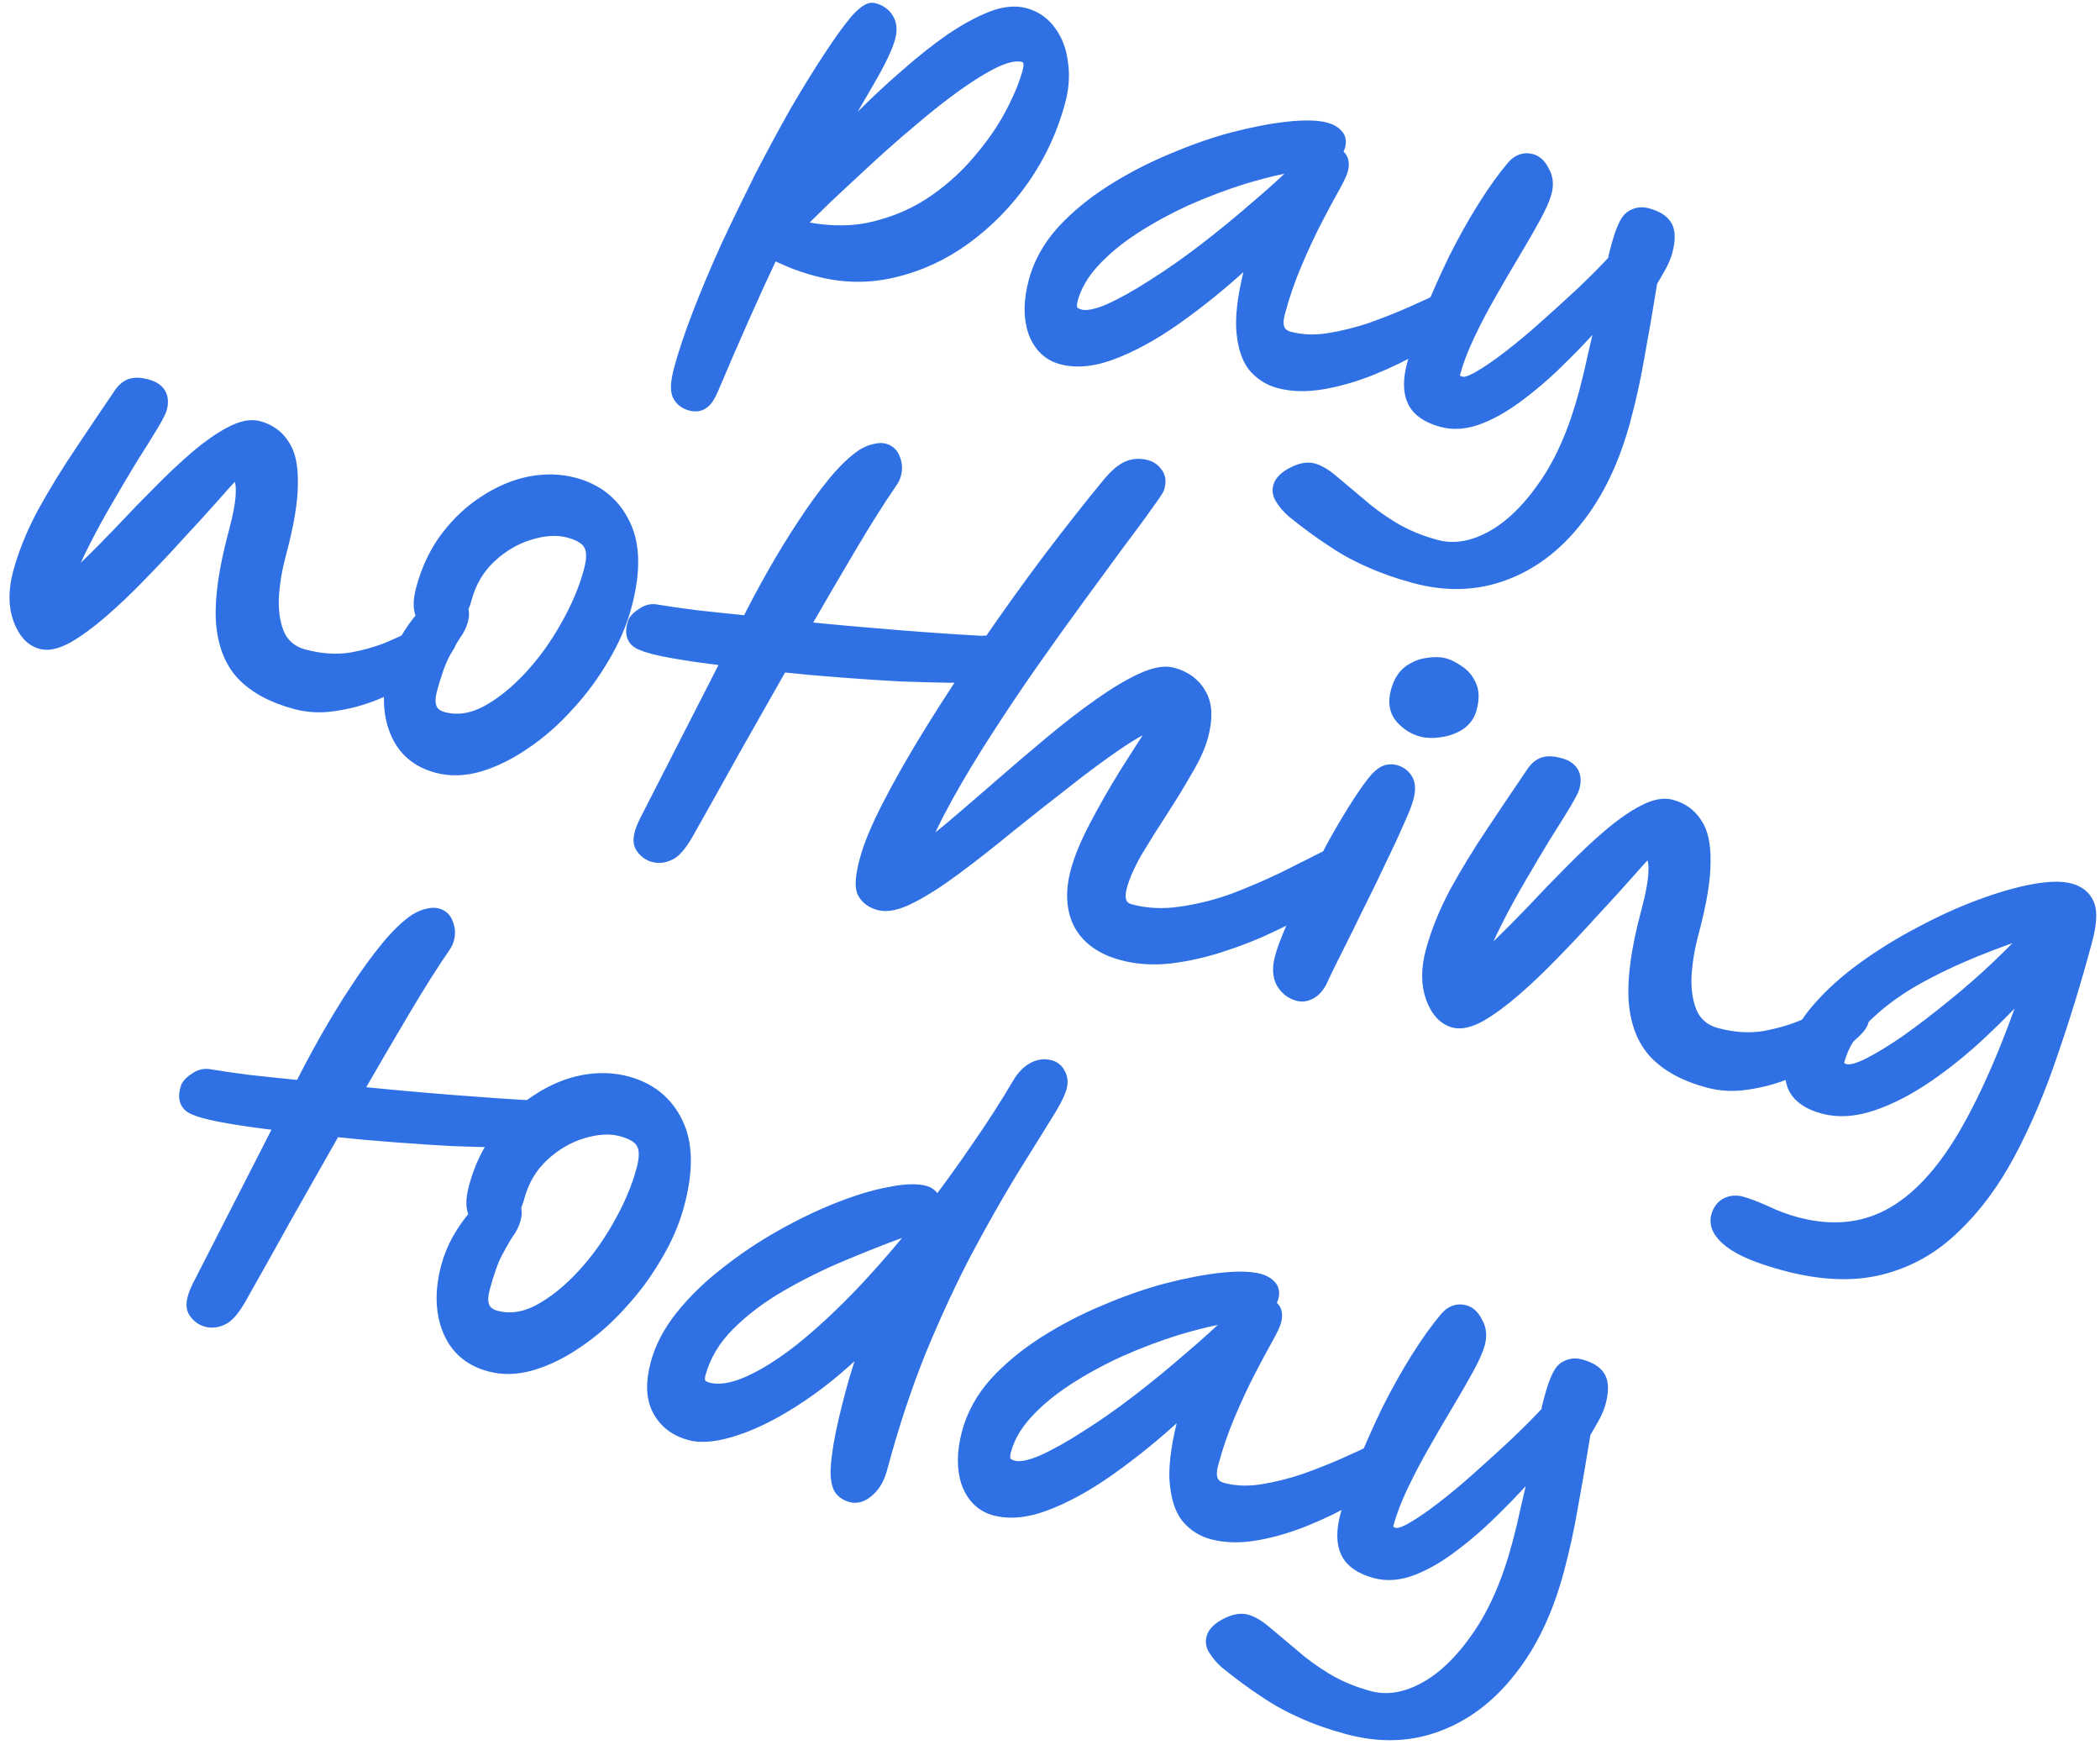
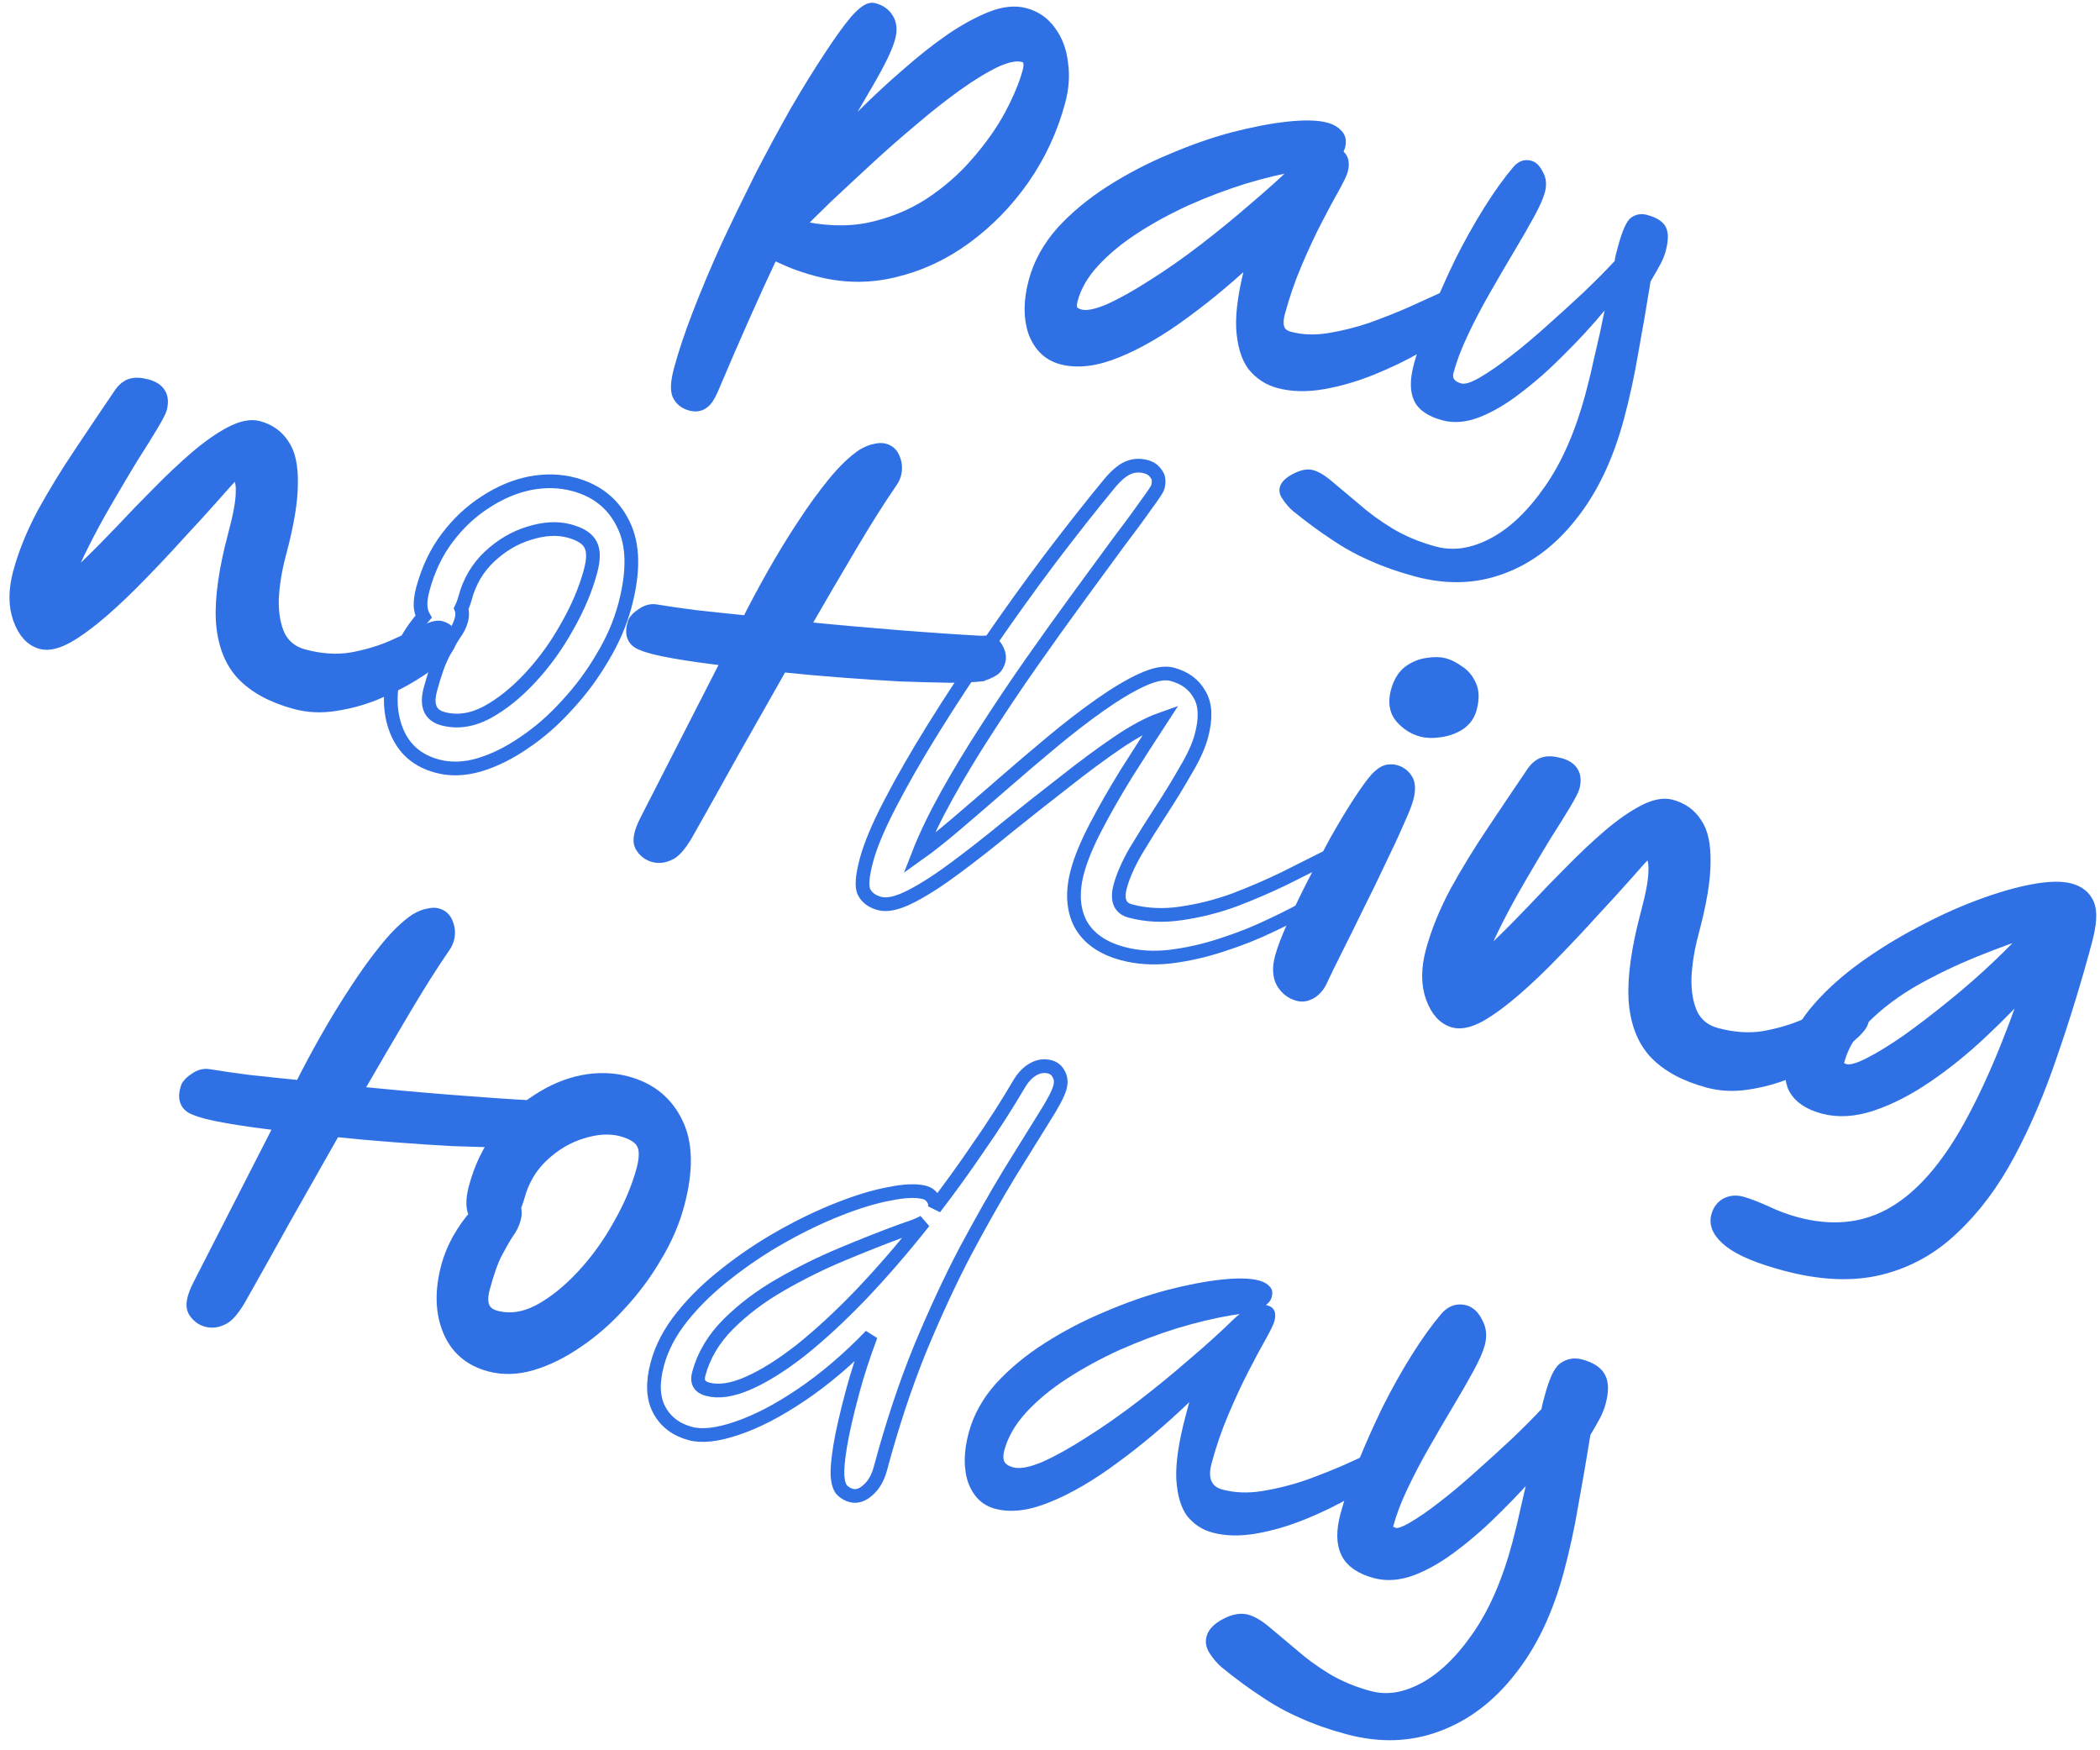
<svg xmlns="http://www.w3.org/2000/svg" width="186" height="155" viewBox="0 0 186 155" fill="none">
  <path d="M61.191 35.769C60.688 35.634 60.336 35.349 60.135 34.914C59.963 34.487 60.013 33.77 60.282 32.763C60.671 31.312 61.227 29.651 61.951 27.781C62.674 25.912 63.503 23.943 64.438 21.876C65.402 19.817 66.397 17.765 67.42 15.722C68.474 13.687 69.514 11.759 70.541 9.939C71.598 8.127 72.581 6.533 73.49 5.157C74.406 3.751 75.19 2.66 75.843 1.882C76.526 1.113 77.03 0.772 77.356 0.859C77.918 1.01 78.319 1.292 78.558 1.705C78.826 2.126 78.873 2.662 78.698 3.314C78.476 4.144 77.863 5.424 76.859 7.155C75.863 8.857 74.569 11.081 72.975 13.829C74.081 12.665 75.262 11.458 76.518 10.207C77.773 8.956 79.062 7.761 80.383 6.623C81.712 5.455 83.001 4.435 84.251 3.564C85.53 2.7 86.72 2.051 87.82 1.615C88.921 1.18 89.901 1.078 90.76 1.308C91.678 1.554 92.414 2.068 92.966 2.851C93.526 3.604 93.868 4.521 93.991 5.602C94.151 6.661 94.073 7.783 93.756 8.968C93.097 11.427 92.043 13.7 90.595 15.788C89.154 17.847 87.447 19.596 85.474 21.036C83.538 22.454 81.435 23.43 79.165 23.965C76.924 24.507 74.663 24.473 72.383 23.862C71.523 23.632 70.765 23.381 70.108 23.109C69.45 22.838 68.886 22.576 68.414 22.322C67.534 24.182 66.654 26.105 65.773 28.091C64.891 30.077 63.974 32.197 63.021 34.45C62.766 35.048 62.502 35.438 62.232 35.619C61.953 35.83 61.606 35.88 61.191 35.769ZM90.655 4.899C90.033 4.732 89.197 4.889 88.148 5.37C87.128 5.859 85.97 6.564 84.675 7.487C83.418 8.389 82.11 9.419 80.751 10.579C79.401 11.71 78.072 12.877 76.765 14.083C75.458 15.288 74.252 16.41 73.149 17.448C72.075 18.493 71.19 19.367 70.494 20.07C72.82 20.63 74.972 20.714 76.95 20.323C78.936 19.903 80.733 19.178 82.343 18.149C83.96 17.09 85.368 15.864 86.566 14.471C87.803 13.056 88.801 11.641 89.561 10.225C90.329 8.78 90.864 7.495 91.166 6.369C91.388 5.54 91.218 5.05 90.655 4.899Z" fill="#2F71E4" />
  <path d="M94.048 31.667C92.922 31.366 92.128 30.597 91.666 29.362C91.24 28.105 91.254 26.632 91.706 24.944C92.127 23.374 92.929 21.922 94.112 20.588C95.324 19.262 96.773 18.063 98.457 16.99C100.141 15.918 101.912 14.995 103.77 14.223C105.636 13.421 107.458 12.782 109.237 12.306C111.045 11.838 112.668 11.527 114.106 11.373C115.544 11.219 116.649 11.245 117.419 11.451C117.833 11.562 118.15 11.742 118.369 11.992C118.596 12.211 118.654 12.528 118.543 12.943C118.472 13.21 118.3 13.434 118.03 13.615C118.059 13.623 118.089 13.631 118.118 13.639C118.77 13.813 118.993 14.286 118.786 15.056C118.715 15.322 118.464 15.843 118.035 16.616C117.613 17.361 117.106 18.304 116.514 19.448C115.922 20.59 115.324 21.875 114.72 23.3C114.124 24.696 113.623 26.15 113.218 27.66C112.877 28.934 113.195 29.702 114.173 29.964C115.269 30.257 116.447 30.303 117.708 30.101C118.968 29.899 120.227 29.586 121.484 29.161C122.749 28.706 123.921 28.242 125 27.769C126.087 27.267 127.009 26.847 127.766 26.51C128.523 26.173 129.035 26.041 129.301 26.112C129.538 26.175 129.726 26.305 129.864 26.501C130.002 26.697 130.027 26.957 129.94 27.283C129.86 27.579 129.421 28.033 128.623 28.645C127.824 29.256 126.805 29.92 125.565 30.635C124.326 31.351 122.976 32.005 121.515 32.598C120.055 33.191 118.608 33.613 117.176 33.864C115.743 34.115 114.449 34.086 113.294 33.776C112.405 33.538 111.662 33.053 111.065 32.322C110.504 31.568 110.181 30.466 110.094 29.014C110.036 27.57 110.321 25.677 110.948 23.337L111.246 22.227C109.151 24.237 107.038 26.02 104.907 27.576C102.805 29.14 100.811 30.304 98.923 31.069C97.065 31.841 95.44 32.04 94.048 31.667ZM115.717 14.424C115.553 14.444 115.322 14.477 115.024 14.524C113.495 14.781 111.866 15.17 110.139 15.691C108.442 16.221 106.746 16.862 105.052 17.614C103.388 18.375 101.845 19.216 100.424 20.136C99.002 21.057 97.799 22.052 96.814 23.122C95.829 24.191 95.178 25.319 94.86 26.503C94.757 26.889 94.752 27.205 94.844 27.452C94.966 27.707 95.235 27.89 95.65 28.001C96.242 28.16 97.112 27.996 98.258 27.509C99.412 26.993 100.719 26.264 102.178 25.321C103.666 24.386 105.191 23.319 106.751 22.117C108.311 20.916 109.815 19.684 111.265 18.422C112.744 17.167 114.043 15.992 115.163 14.895C115.337 14.719 115.522 14.562 115.717 14.424Z" fill="#2F71E4" />
  <path d="M125.335 51.051C123.854 50.654 122.519 50.186 121.33 49.645C120.163 49.142 119.043 48.524 117.969 47.792C116.888 47.089 115.734 46.24 114.508 45.245C114.149 44.927 113.847 44.576 113.6 44.192C113.346 43.839 113.266 43.484 113.361 43.128C113.48 42.684 113.889 42.285 114.587 41.933C115.247 41.602 115.814 41.5 116.288 41.627C116.791 41.761 117.366 42.106 118.011 42.66C118.686 43.222 119.463 43.874 120.344 44.618C121.216 45.392 122.212 46.119 123.331 46.8C124.48 47.489 125.765 48.023 127.187 48.404C128.727 48.817 130.349 48.569 132.053 47.661C133.757 46.752 135.36 45.213 136.862 43.044C138.356 40.904 139.551 38.161 140.448 34.814C140.718 33.806 140.986 32.688 141.252 31.457C141.556 30.205 141.846 28.886 142.122 27.5C140.999 28.849 139.79 30.161 138.497 31.433C137.233 32.714 135.964 33.834 134.691 34.795C133.447 35.763 132.223 36.483 131.017 36.954C129.849 37.403 128.761 37.492 127.754 37.222C126.481 36.881 125.65 36.309 125.261 35.507C124.873 34.704 124.862 33.622 125.227 32.259C125.608 30.837 126.124 29.325 126.776 27.721C127.428 26.118 128.143 24.516 128.921 22.915C129.737 21.292 130.588 19.774 131.475 18.36C132.362 16.947 133.222 15.749 134.057 14.766C134.512 14.253 135.036 14.076 135.628 14.235C136.043 14.346 136.383 14.675 136.649 15.223C136.953 15.749 137.013 16.352 136.831 17.034C136.688 17.567 136.367 18.29 135.868 19.204C135.369 20.118 134.775 21.15 134.087 22.299C133.398 23.448 132.693 24.656 131.973 25.923C131.26 27.161 130.61 28.399 130.024 29.639C129.446 30.85 129.014 31.988 128.728 33.054C128.609 33.499 128.846 33.8 129.438 33.959C129.764 34.046 130.303 33.873 131.054 33.439C131.843 32.984 132.738 32.367 133.741 31.588C134.781 30.787 135.845 29.897 136.932 28.919C138.057 27.919 139.149 26.925 140.207 25.939C141.273 24.923 142.208 23.983 143.011 23.118C143.044 22.873 143.089 22.647 143.145 22.44C143.2 22.233 143.252 22.04 143.299 21.862C143.688 20.411 144.079 19.547 144.47 19.271C144.899 18.973 145.365 18.892 145.869 19.027C146.728 19.257 147.284 19.612 147.536 20.092C147.788 20.573 147.787 21.287 147.533 22.235C147.438 22.59 147.29 22.963 147.09 23.354C146.898 23.716 146.6 24.239 146.194 24.924C145.804 27.327 145.433 29.482 145.081 31.388C144.758 33.302 144.343 35.206 143.835 37.102C142.875 40.687 141.464 43.642 139.602 45.969C137.77 48.303 135.623 49.919 133.161 50.815C130.728 51.718 128.119 51.797 125.335 51.051Z" fill="#2F71E4" />
  <path d="M3.68 56.883C2.821 56.653 2.182 55.958 1.762 54.798C1.343 53.638 1.34 52.288 1.752 50.747C2.205 49.059 2.911 47.312 3.871 45.505C4.861 43.707 5.963 41.907 7.176 40.104C8.397 38.273 9.583 36.511 10.735 34.819C10.986 34.474 11.269 34.248 11.583 34.142C11.935 34.014 12.407 34.029 12.999 34.188C14.066 34.474 14.46 35.135 14.182 36.172C14.119 36.409 13.857 36.91 13.398 37.676C12.939 38.442 12.354 39.381 11.644 40.492C10.963 41.611 10.239 42.83 9.473 44.149C8.715 45.438 7.998 46.754 7.32 48.096C6.643 49.439 6.083 50.701 5.639 51.884C6.248 51.507 6.987 50.88 7.857 50.002C8.757 49.132 9.737 48.141 10.797 47.028C11.865 45.885 12.963 44.751 14.091 43.624C15.226 42.468 16.329 41.43 17.401 40.511C18.51 39.57 19.527 38.858 20.45 38.375C21.41 37.87 22.216 37.706 22.868 37.88C23.816 38.134 24.537 38.645 25.029 39.412C25.56 40.157 25.808 41.303 25.775 42.85C25.779 44.375 25.432 46.441 24.733 49.047C24.36 50.44 24.145 51.779 24.086 53.065C24.056 54.358 24.254 55.459 24.677 56.366C25.139 57.252 25.873 57.83 26.88 58.099C28.39 58.504 29.81 58.599 31.137 58.383C32.473 58.138 33.662 57.789 34.703 57.338C35.782 56.865 36.69 56.442 37.425 56.067C38.168 55.663 38.703 55.505 39.029 55.592C39.71 55.775 39.955 56.222 39.765 56.932C39.685 57.229 39.336 57.643 38.717 58.176C38.136 58.687 37.353 59.239 36.369 59.832C35.422 60.404 34.36 60.929 33.184 61.408C32.046 61.865 30.865 62.183 29.642 62.364C28.449 62.552 27.304 62.499 26.208 62.205C24.164 61.658 22.598 60.809 21.509 59.66C20.449 58.519 19.855 56.947 19.725 54.944C19.624 52.949 19.987 50.411 20.812 47.33C21.265 45.642 21.491 44.385 21.489 43.559C21.526 42.711 21.328 42.087 20.896 41.685C20.374 42.212 19.677 42.978 18.804 43.982C17.94 44.957 16.951 46.041 15.837 47.235C14.753 48.437 13.621 49.642 12.44 50.849C11.297 52.035 10.167 53.113 9.05 54.084C7.932 55.054 6.904 55.811 5.965 56.353C5.034 56.865 4.272 57.042 3.68 56.883Z" fill="#2F71E4" />
-   <path d="M38.728 67.846C36.98 67.378 35.781 66.342 35.131 64.739C34.481 63.136 34.442 61.269 35.013 59.136C35.22 58.366 35.542 57.579 35.979 56.775C36.454 55.95 36.965 55.23 37.511 54.614C37.359 54.351 37.272 54.026 37.248 53.639C37.233 53.222 37.301 52.732 37.452 52.169C37.92 50.422 38.645 48.902 39.626 47.609C40.607 46.316 41.73 45.268 42.993 44.463C44.264 43.629 45.572 43.075 46.915 42.8C48.288 42.532 49.597 42.566 50.841 42.899C52.885 43.447 54.345 44.632 55.222 46.454C56.107 48.247 56.149 50.639 55.347 53.631C54.926 55.201 54.261 56.737 53.35 58.239C52.469 59.749 51.427 61.153 50.222 62.449C49.047 63.753 47.782 64.859 46.428 65.766C45.104 66.681 43.769 67.339 42.423 67.741C41.115 68.12 39.883 68.156 38.728 67.846ZM40.848 53.889C40.962 54.174 40.968 54.509 40.865 54.894C40.746 55.338 40.538 55.758 40.241 56.155C39.974 56.56 39.648 57.123 39.264 57.846C38.88 58.569 38.497 59.641 38.116 61.063C37.736 62.484 38.108 63.346 39.233 63.648C40.477 63.981 41.764 63.802 43.092 63.11C44.428 62.389 45.721 61.354 46.971 60.007C48.222 58.659 49.307 57.156 50.227 55.498C51.186 53.818 51.879 52.178 52.307 50.578C52.585 49.541 52.587 48.764 52.313 48.246C52.047 47.699 51.411 47.29 50.404 47.02C49.367 46.742 48.19 46.808 46.874 47.218C45.596 47.605 44.427 48.292 43.369 49.279C42.311 50.265 41.584 51.499 41.187 52.98C41.1 53.306 40.987 53.609 40.848 53.889Z" fill="#2F71E4" />
  <path d="M56.901 57C56.117 56.727 55.886 56.109 56.207 55.147C56.3 54.918 56.539 54.681 56.922 54.434C57.314 54.158 57.706 54.057 58.099 54.13C59.041 54.287 60.202 54.456 61.583 54.635C63.001 54.793 64.561 54.957 66.261 55.127C66.946 53.755 67.71 52.324 68.554 50.836C69.397 49.347 70.273 47.915 71.181 46.539C72.098 45.134 73.004 43.885 73.9 42.791C74.796 41.698 75.65 40.879 76.463 40.335C76.876 40.097 77.232 39.954 77.53 39.907C77.837 39.83 78.093 39.82 78.301 39.875C78.715 39.986 78.994 40.251 79.135 40.67C79.307 41.097 79.333 41.533 79.214 41.977C79.15 42.214 79.042 42.439 78.89 42.652C77.853 44.152 76.669 46.026 75.336 48.272C74.004 50.518 72.568 52.975 71.028 55.642C73.872 55.928 76.725 56.184 79.585 56.411C82.445 56.638 84.908 56.805 86.974 56.915C87.6 56.828 88.018 56.988 88.227 57.393C88.466 57.806 88.541 58.176 88.454 58.502C88.343 58.916 88.141 59.196 87.848 59.339C87.585 59.491 87.316 59.609 87.039 59.694L86.983 59.727C86.327 59.805 85.363 59.848 84.091 59.856C82.826 59.835 81.376 59.796 79.741 59.739C78.113 59.652 76.382 59.537 74.547 59.395C72.741 59.26 70.959 59.1 69.199 58.914C67.819 61.338 66.405 63.833 64.956 66.397C63.544 68.939 62.145 71.438 60.757 73.891C60.175 74.879 59.656 75.454 59.199 75.617C58.764 75.818 58.34 75.863 57.925 75.752C57.451 75.625 57.084 75.336 56.824 74.885C56.593 74.443 56.743 73.705 57.274 72.672L64.577 58.39C62.728 58.18 61.107 57.952 59.712 57.706C58.348 57.467 57.411 57.232 56.901 57Z" fill="#2F71E4" />
-   <path d="M77.906 80.011C77.255 79.836 76.803 79.508 76.55 79.028C76.29 78.578 76.355 77.626 76.743 76.175C77.1 74.842 77.802 73.173 78.847 71.167C79.901 69.131 81.18 66.903 82.687 64.481C84.193 62.059 85.826 59.575 87.588 57.031C89.357 54.458 91.154 51.955 92.981 49.523C94.844 47.07 96.6 44.842 98.248 42.839C98.856 42.113 99.41 41.642 99.912 41.428C100.414 41.213 100.947 41.181 101.509 41.332C101.894 41.435 102.189 41.641 102.392 41.949C102.632 42.236 102.685 42.631 102.55 43.134C102.503 43.312 102.155 43.838 101.508 44.712C100.891 45.595 100.042 46.748 98.962 48.173C97.911 49.606 96.735 51.212 95.433 52.99C94.131 54.768 92.786 56.646 91.399 58.624C90.012 60.602 88.665 62.606 87.359 64.637C86.061 66.639 84.89 68.579 83.847 70.459C82.804 72.338 81.979 74.054 81.373 75.606C82.314 74.937 83.422 74.059 84.697 72.972C85.973 71.885 87.335 70.711 88.785 69.448C90.234 68.186 91.695 66.942 93.166 65.717C94.637 64.492 96.058 63.396 97.428 62.43C98.798 61.464 100.026 60.729 101.113 60.227C102.238 59.703 103.141 59.532 103.822 59.715C104.948 60.016 105.756 60.614 106.247 61.507C106.775 62.379 106.829 63.6 106.409 65.17C106.17 66.058 105.707 67.077 105.018 68.226C104.359 69.383 103.625 70.583 102.815 71.827C102.006 73.07 101.257 74.266 100.568 75.415C99.909 76.572 99.46 77.595 99.222 78.483C98.896 79.698 99.193 80.428 100.111 80.674C101.533 81.055 103.038 81.125 104.627 80.884C106.245 80.651 107.829 80.25 109.378 79.681C110.935 79.082 112.389 78.456 113.739 77.802C115.097 77.118 116.252 76.538 117.205 76.063C118.233 75.545 119.028 75.361 119.591 75.512C120.302 75.703 120.558 76.168 120.36 76.909C120.304 77.116 120.196 77.341 120.036 77.584C119.876 77.827 119.547 78.104 119.051 78.415C118.434 78.822 117.566 79.335 116.448 79.956C115.358 80.585 114.105 81.233 112.688 81.901C111.301 82.577 109.825 83.166 108.262 83.668C106.729 84.178 105.19 84.527 103.647 84.717C102.142 84.885 100.737 84.795 99.434 84.445C97.657 83.969 96.414 83.097 95.707 81.828C95.036 80.537 94.944 78.988 95.428 77.181C95.729 76.055 96.272 74.74 97.056 73.236C97.84 71.732 98.737 70.162 99.746 68.528C100.793 66.872 101.828 65.26 102.852 63.693C101.729 64.091 100.43 64.79 98.956 65.792C97.518 66.772 95.974 67.914 94.323 69.218C92.68 70.492 91.029 71.796 89.37 73.129C87.741 74.471 86.173 75.701 84.666 76.822C83.197 77.92 81.873 78.772 80.695 79.377C79.517 79.982 78.588 80.193 77.906 80.011Z" fill="#2F71E4" />
  <path d="M114.987 88.041C114.424 87.891 113.976 87.548 113.643 87.015C113.318 86.451 113.278 85.71 113.524 84.792C113.699 84.14 114.03 83.261 114.517 82.153C115.012 81.016 115.594 79.791 116.264 78.478C116.933 77.165 117.613 75.871 118.304 74.596C119.032 73.299 119.721 72.15 120.37 71.149C121.02 70.148 121.549 69.417 121.958 68.955C122.306 68.604 122.6 68.397 122.839 68.334C123.108 68.279 123.346 68.279 123.553 68.335C123.968 68.446 124.288 68.675 124.512 69.021C124.767 69.375 124.791 69.937 124.585 70.707C124.465 71.151 124.178 71.868 123.723 72.857C123.305 73.825 122.78 74.954 122.148 76.245C121.554 77.514 120.918 78.82 120.241 80.163C119.601 81.484 118.978 82.745 118.37 83.948C117.762 85.15 117.269 86.161 116.891 86.98C116.645 87.422 116.339 87.737 115.971 87.924C115.641 88.09 115.313 88.129 114.987 88.041ZM125.925 64.637C125.244 64.454 124.648 64.072 124.137 63.491C123.656 62.918 123.538 62.172 123.784 61.254C123.99 60.483 124.335 59.909 124.817 59.53C125.329 59.159 125.865 58.938 126.424 58.865C127.021 58.771 127.512 58.776 127.897 58.879C128.282 58.982 128.687 59.186 129.114 59.491C129.578 59.774 129.928 60.185 130.164 60.725C130.409 61.235 130.42 61.904 130.197 62.734C130.047 63.297 129.719 63.749 129.215 64.09C128.719 64.401 128.157 64.6 127.531 64.686C126.934 64.78 126.399 64.764 125.925 64.637Z" fill="#2F71E4" />
  <path d="M128.803 90.41C127.944 90.18 127.305 89.485 126.885 88.325C126.466 87.165 126.463 85.814 126.875 84.274C127.328 82.585 128.034 80.838 128.994 79.032C129.984 77.233 131.086 75.433 132.299 73.631C133.52 71.799 134.706 70.038 135.858 68.346C136.109 68.001 136.392 67.775 136.706 67.669C137.058 67.541 137.53 67.556 138.122 67.715C139.189 68 139.583 68.662 139.305 69.698C139.242 69.935 138.98 70.437 138.521 71.203C138.062 71.969 137.477 72.907 136.767 74.019C136.086 75.138 135.362 76.357 134.596 77.675C133.838 78.965 133.12 80.28 132.443 81.623C131.766 82.965 131.205 84.228 130.762 85.41C131.37 85.034 132.11 84.407 132.98 83.529C133.88 82.659 134.86 81.667 135.92 80.554C136.988 79.412 138.086 78.277 139.213 77.151C140.349 75.994 141.452 74.957 142.524 74.037C143.633 73.096 144.649 72.385 145.573 71.902C146.533 71.397 147.339 71.232 147.991 71.407C148.939 71.661 149.659 72.171 150.152 72.938C150.683 73.684 150.931 74.83 150.898 76.376C150.902 77.901 150.555 79.967 149.856 82.574C149.483 83.966 149.267 85.305 149.208 86.591C149.179 87.885 149.376 88.986 149.8 89.893C150.261 90.778 150.995 91.356 152.003 91.626C153.513 92.031 154.933 92.125 156.26 91.91C157.596 91.664 158.785 91.316 159.826 90.865C160.905 90.392 161.813 89.969 162.548 89.594C163.291 89.19 163.826 89.031 164.151 89.119C164.833 89.301 165.078 89.748 164.888 90.459C164.808 90.755 164.459 91.17 163.84 91.702C163.259 92.213 162.476 92.765 161.491 93.359C160.545 93.931 159.483 94.456 158.307 94.934C157.169 95.391 155.988 95.71 154.765 95.89C153.572 96.078 152.427 96.026 151.331 95.732C149.287 95.184 147.721 94.336 146.632 93.187C145.572 92.046 144.977 90.474 144.847 88.471C144.747 86.475 145.11 83.937 145.935 80.857C146.388 79.168 146.613 77.911 146.612 77.085C146.649 76.238 146.451 75.614 146.019 75.212C145.497 75.739 144.8 76.504 143.927 77.509C143.063 78.484 142.074 79.568 140.96 80.762C139.876 81.963 138.744 83.168 137.563 84.376C136.42 85.561 135.29 86.64 134.172 87.61C133.055 88.581 132.027 89.337 131.088 89.879C130.157 90.392 129.395 90.569 128.803 90.41Z" fill="#2F71E4" />
  <path d="M158.126 111.935C155.846 111.324 154.231 110.653 153.284 109.923C152.337 109.193 151.962 108.458 152.161 107.717C152.288 107.243 152.539 106.898 152.915 106.681C153.32 106.472 153.759 106.431 154.233 106.558C154.737 106.693 155.443 106.962 156.351 107.364C157.251 107.795 158.161 108.134 159.079 108.38C162.13 109.198 164.875 108.965 167.314 107.682C169.753 106.399 171.991 104.03 174.028 100.576C176.073 97.091 178.055 92.479 179.974 86.739C178.601 88.308 177.11 89.845 175.5 91.35C173.928 92.834 172.307 94.145 170.636 95.285C169.003 96.403 167.401 97.228 165.83 97.76C164.259 98.291 162.821 98.382 161.518 98.033C160.274 97.7 159.439 97.143 159.013 96.362C158.617 95.589 158.61 94.492 158.991 93.07C159.332 91.796 160.048 90.543 161.14 89.312C162.24 88.051 163.577 86.854 165.151 85.72C166.725 84.586 168.397 83.558 170.168 82.635C171.947 81.683 173.682 80.894 175.374 80.268C177.103 79.62 178.67 79.167 180.072 78.907C181.475 78.648 182.562 78.622 183.332 78.829C184.102 79.035 184.623 79.46 184.895 80.105C185.167 80.749 185.104 81.811 184.707 83.293C183.779 86.758 182.755 90.103 181.637 93.328C180.557 96.531 179.314 99.452 177.908 102.091C176.502 104.731 174.866 106.928 172.999 108.681C171.154 110.473 169.006 111.675 166.556 112.289C164.106 112.902 161.296 112.784 158.126 111.935ZM180.341 82.17C178.606 82.721 176.795 83.379 174.907 84.143C173.02 84.907 171.216 85.773 169.496 86.741C167.806 87.717 166.356 88.805 165.146 90.004C163.935 91.204 163.14 92.515 162.759 93.936C162.64 94.381 162.861 94.678 163.424 94.829C163.869 94.948 164.567 94.77 165.52 94.295C166.51 93.799 167.649 93.104 168.936 92.21C170.231 91.287 171.568 90.265 172.949 89.142C174.366 87.999 175.714 86.82 176.992 85.606C178.269 84.393 179.386 83.248 180.341 82.17Z" fill="#2F71E4" />
  <path d="M17.307 98.155C16.523 97.881 16.292 97.263 16.613 96.302C16.706 96.073 16.944 95.835 17.328 95.588C17.719 95.312 18.111 95.211 18.504 95.285C19.447 95.442 20.608 95.61 21.988 95.79C23.407 95.947 24.966 96.111 26.667 96.281C27.352 94.909 28.116 93.479 28.959 91.99C29.803 90.502 30.678 89.07 31.587 87.694C32.503 86.289 33.409 85.039 34.306 83.946C35.202 82.853 36.056 82.034 36.869 81.49C37.282 81.251 37.638 81.108 37.936 81.061C38.242 80.985 38.499 80.974 38.706 81.03C39.121 81.141 39.399 81.406 39.541 81.825C39.712 82.252 39.738 82.687 39.619 83.132C39.556 83.368 39.448 83.594 39.296 83.807C38.259 85.307 37.074 87.18 35.742 89.427C34.41 91.673 32.974 94.13 31.434 96.797C34.278 97.082 37.13 97.339 39.99 97.565C42.85 97.792 45.313 97.96 47.38 98.069C48.006 97.983 48.424 98.142 48.633 98.548C48.871 98.961 48.947 99.33 48.859 99.656C48.748 100.071 48.546 100.35 48.254 100.494C47.991 100.646 47.721 100.764 47.444 100.849L47.388 100.881C46.732 100.959 45.768 101.003 44.496 101.011C43.232 100.99 41.782 100.95 40.146 100.893C38.519 100.806 36.787 100.692 34.952 100.549C33.147 100.415 31.364 100.254 29.605 100.069C28.225 102.493 26.81 104.987 25.361 107.551C23.95 110.094 22.55 112.592 21.162 115.046C20.581 116.033 20.061 116.608 19.605 116.772C19.17 116.973 18.745 117.018 18.33 116.906C17.857 116.779 17.489 116.491 17.229 116.04C16.999 115.597 17.149 114.859 17.679 113.827L24.983 99.545C23.134 99.335 21.512 99.107 20.118 98.86C18.753 98.621 17.816 98.386 17.307 98.155Z" fill="#2F71E4" />
  <path d="M43.394 120.86C41.646 120.392 40.447 119.356 39.797 117.753C39.148 116.151 39.108 114.283 39.68 112.15C39.886 111.38 40.208 110.593 40.646 109.79C41.121 108.964 41.631 108.244 42.177 107.628C42.025 107.365 41.938 107.04 41.915 106.653C41.899 106.236 41.967 105.746 42.118 105.184C42.586 103.436 43.311 101.916 44.292 100.623C45.274 99.33 46.396 98.282 47.659 97.477C48.93 96.643 50.238 96.089 51.581 95.814C52.955 95.547 54.263 95.58 55.507 95.913C57.551 96.461 59.012 97.646 59.889 99.468C60.773 101.261 60.815 103.653 60.013 106.645C59.593 108.215 58.927 109.751 58.017 111.253C57.136 112.763 56.093 114.167 54.888 115.463C53.714 116.768 52.449 117.873 51.095 118.78C49.77 119.695 48.435 120.353 47.089 120.755C45.781 121.135 44.549 121.17 43.394 120.86ZM45.514 106.903C45.629 107.188 45.634 107.523 45.531 107.908C45.412 108.352 45.204 108.773 44.907 109.169C44.64 109.574 44.315 110.138 43.93 110.86C43.546 111.583 43.164 112.655 42.783 114.077C42.402 115.499 42.774 116.36 43.9 116.662C45.144 116.995 46.43 116.816 47.758 116.124C49.095 115.403 50.388 114.368 51.638 113.021C52.888 111.673 53.973 110.17 54.894 108.512C55.852 106.832 56.545 105.192 56.974 103.592C57.252 102.556 57.254 101.778 56.98 101.26C56.714 100.713 56.077 100.304 55.07 100.034C54.033 99.757 52.857 99.822 51.541 100.232C50.262 100.619 49.094 101.306 48.036 102.293C46.978 103.279 46.25 104.513 45.853 105.994C45.766 106.32 45.653 106.623 45.514 106.903Z" fill="#2F71E4" />
-   <path d="M82.778 106.983C84.094 105.272 85.381 103.489 86.64 101.636C87.928 99.79 89.154 97.881 90.318 95.907C90.654 95.362 91.048 94.959 91.499 94.699C91.987 94.417 92.483 94.344 92.987 94.479C93.342 94.574 93.603 94.787 93.768 95.117C93.963 95.455 94.001 95.846 93.882 96.29C93.731 96.853 93.247 97.771 92.43 99.044C91.642 100.325 90.637 101.945 89.414 103.903C88.22 105.869 86.924 108.157 85.527 110.767C84.166 113.355 82.816 116.263 81.475 119.491C80.163 122.728 78.999 126.241 77.983 130.033C77.761 130.862 77.401 131.496 76.902 131.934C76.396 132.402 75.891 132.568 75.388 132.433C75.091 132.354 74.83 132.204 74.603 131.985C74.376 131.765 74.234 131.346 74.178 130.728C74.143 130.147 74.221 129.263 74.412 128.076C74.611 126.859 74.98 125.244 75.52 123.23C75.933 121.689 76.47 120.04 77.132 118.28C75.111 120.374 73.054 122.124 70.962 123.532C68.908 124.919 67.01 125.902 65.267 126.483C63.553 127.071 62.178 127.227 61.142 126.949C59.868 126.608 58.946 125.9 58.377 124.827C57.829 123.791 57.777 122.444 58.221 120.785C58.61 119.334 59.352 117.929 60.446 116.571C61.54 115.213 62.848 113.945 64.371 112.765C65.901 111.556 67.526 110.468 69.246 109.5C70.966 108.532 72.642 107.727 74.274 107.085C75.944 106.421 77.447 105.967 78.783 105.722C80.126 105.447 81.168 105.408 81.909 105.607C82.205 105.686 82.444 105.861 82.625 106.132C82.807 106.403 82.858 106.686 82.778 106.983ZM81.832 108.205C81.569 108.357 81.261 108.497 80.91 108.625C80.558 108.753 80.173 108.888 79.754 109.03C78.204 109.599 76.482 110.28 74.586 111.074C72.729 111.846 70.898 112.752 69.096 113.793C67.33 114.812 65.797 115.973 64.496 117.275C63.194 118.578 62.325 120.043 61.889 121.673C61.698 122.383 61.958 122.834 62.669 123.025C63.647 123.287 64.836 123.113 66.237 122.504C67.676 121.874 69.24 120.896 70.929 119.571C72.625 118.216 74.397 116.579 76.245 114.661C78.1 112.714 79.962 110.562 81.832 108.205Z" fill="#2F71E4" />
  <path d="M88.138 133.611C87.013 133.31 86.219 132.541 85.756 131.306C85.331 130.049 85.344 128.577 85.797 126.888C86.217 125.318 87.019 123.866 88.202 122.532C89.415 121.206 90.863 120.007 92.547 118.934C94.232 117.862 96.003 116.939 97.861 116.167C99.726 115.365 101.548 114.727 103.327 114.251C105.135 113.783 106.758 113.471 108.196 113.317C109.635 113.163 110.739 113.189 111.509 113.395C111.924 113.506 112.241 113.686 112.459 113.936C112.686 114.155 112.744 114.472 112.633 114.887C112.562 115.154 112.391 115.378 112.12 115.559C112.149 115.567 112.179 115.575 112.209 115.583C112.86 115.757 113.083 116.23 112.877 117C112.805 117.267 112.555 117.787 112.125 118.561C111.703 119.305 111.197 120.248 110.605 121.392C110.013 122.535 109.414 123.819 108.81 125.244C108.214 126.64 107.713 128.094 107.309 129.604C106.967 130.878 107.285 131.646 108.263 131.908C109.359 132.202 110.537 132.247 111.798 132.045C113.058 131.843 114.317 131.53 115.574 131.105C116.839 130.65 118.011 130.186 119.09 129.713C120.177 129.211 121.099 128.791 121.856 128.454C122.613 128.117 123.125 127.985 123.391 128.056C123.628 128.12 123.816 128.249 123.954 128.445C124.092 128.641 124.117 128.901 124.03 129.227C123.951 129.524 123.511 129.977 122.713 130.589C121.914 131.2 120.895 131.864 119.655 132.579C118.416 133.295 117.066 133.949 115.605 134.542C114.145 135.135 112.698 135.557 111.266 135.808C109.833 136.059 108.539 136.03 107.384 135.72C106.496 135.482 105.752 134.997 105.155 134.266C104.595 133.512 104.271 132.41 104.184 130.958C104.126 129.514 104.411 127.622 105.038 125.281L105.336 124.171C103.241 126.181 101.128 127.964 98.997 129.52C96.895 131.084 94.901 132.248 93.013 133.013C91.156 133.785 89.531 133.984 88.138 133.611ZM109.808 116.368C109.644 116.388 109.412 116.421 109.114 116.468C107.585 116.725 105.957 117.114 104.229 117.636C102.532 118.165 100.836 118.806 99.142 119.558C97.478 120.319 95.935 121.16 94.514 122.08C93.093 123.001 91.889 123.996 90.904 125.066C89.919 126.135 89.268 127.263 88.951 128.448C88.847 128.833 88.842 129.149 88.934 129.396C89.057 129.651 89.325 129.834 89.74 129.945C90.332 130.104 91.202 129.94 92.348 129.453C93.502 128.937 94.809 128.208 96.268 127.265C97.756 126.331 99.281 125.263 100.841 124.062C102.401 122.86 103.906 121.628 105.355 120.366C106.834 119.111 108.133 117.936 109.253 116.839C109.427 116.663 109.612 116.506 109.808 116.368Z" fill="#2F71E4" />
  <path d="M119.425 152.995C117.944 152.598 116.609 152.13 115.42 151.589C114.254 151.086 113.133 150.468 112.059 149.736C110.978 149.033 109.824 148.185 108.599 147.189C108.24 146.871 107.937 146.52 107.69 146.136C107.436 145.783 107.356 145.428 107.451 145.072C107.571 144.628 107.979 144.23 108.677 143.877C109.337 143.546 109.904 143.444 110.378 143.571C110.881 143.706 111.456 144.05 112.101 144.604C112.776 145.166 113.554 145.819 114.434 146.562C115.306 147.336 116.302 148.063 117.421 148.744C118.57 149.433 119.855 149.968 121.277 150.348C122.817 150.761 124.439 150.513 126.143 149.605C127.847 148.696 129.45 147.157 130.952 144.988C132.446 142.848 133.642 140.105 134.538 136.758C134.808 135.751 135.076 134.632 135.343 133.401C135.646 132.149 135.936 130.83 136.212 129.444C135.089 130.794 133.88 132.105 132.587 133.377C131.323 134.658 130.054 135.778 128.781 136.739C127.537 137.707 126.313 138.427 125.107 138.898C123.939 139.347 122.852 139.436 121.845 139.166C120.571 138.825 119.74 138.253 119.352 137.451C118.963 136.648 118.952 135.566 119.317 134.203C119.698 132.781 120.214 131.269 120.866 129.665C121.518 128.062 122.233 126.46 123.011 124.859C123.827 123.236 124.678 121.718 125.565 120.305C126.452 118.891 127.312 117.693 128.147 116.71C128.602 116.197 129.126 116.02 129.718 116.179C130.133 116.29 130.473 116.619 130.739 117.167C131.043 117.693 131.104 118.296 130.921 118.978C130.778 119.511 130.457 120.234 129.958 121.148C129.459 122.062 128.866 123.094 128.177 124.243C127.488 125.392 126.783 126.6 126.063 127.867C125.35 129.105 124.701 130.344 124.114 131.583C123.536 132.794 123.104 133.932 122.818 134.998C122.699 135.443 122.936 135.744 123.529 135.903C123.854 135.99 124.393 135.817 125.144 135.383C125.933 134.928 126.828 134.311 127.831 133.532C128.871 132.731 129.935 131.841 131.022 130.863C132.148 129.863 133.239 128.869 134.297 127.883C135.363 126.867 136.298 125.927 137.101 125.062C137.135 124.817 137.179 124.591 137.235 124.384C137.29 124.177 137.342 123.984 137.39 123.806C137.779 122.355 138.169 121.491 138.56 121.215C138.989 120.917 139.456 120.836 139.959 120.971C140.818 121.201 141.374 121.556 141.626 122.037C141.878 122.517 141.878 123.231 141.624 124.179C141.528 124.534 141.381 124.907 141.181 125.298C140.989 125.66 140.69 126.183 140.284 126.868C139.894 129.271 139.523 131.426 139.171 133.332C138.849 135.246 138.434 137.151 137.926 139.046C136.965 142.631 135.554 145.586 133.692 147.913C131.86 150.248 129.713 151.863 127.251 152.759C124.818 153.663 122.209 153.741 119.425 152.995Z" fill="#2F71E4" />
  <path d="M61.191 35.769C60.688 35.634 60.336 35.349 60.135 34.914C59.963 34.487 60.013 33.77 60.282 32.763C60.671 31.312 61.227 29.651 61.951 27.781C62.674 25.912 63.503 23.943 64.438 21.876C65.402 19.817 66.397 17.765 67.42 15.722C68.474 13.687 69.514 11.759 70.541 9.939C71.598 8.127 72.581 6.533 73.49 5.157C74.406 3.751 75.19 2.66 75.843 1.882C76.526 1.113 77.03 0.772 77.356 0.859C77.918 1.01 78.319 1.292 78.558 1.705C78.826 2.126 78.873 2.662 78.698 3.314C78.476 4.144 77.863 5.424 76.859 7.155C75.863 8.857 74.569 11.081 72.975 13.829C74.081 12.665 75.262 11.458 76.518 10.207C77.773 8.956 79.062 7.761 80.383 6.623C81.712 5.455 83.001 4.435 84.251 3.564C85.53 2.7 86.72 2.051 87.82 1.615C88.921 1.18 89.901 1.078 90.76 1.308C91.678 1.554 92.414 2.068 92.966 2.851C93.526 3.604 93.868 4.521 93.991 5.602C94.151 6.661 94.073 7.783 93.756 8.968C93.097 11.427 92.043 13.7 90.595 15.788C89.154 17.847 87.447 19.596 85.474 21.036C83.538 22.454 81.435 23.43 79.165 23.965C76.924 24.507 74.663 24.473 72.383 23.862C71.523 23.632 70.765 23.381 70.108 23.109C69.45 22.838 68.886 22.576 68.414 22.322C67.534 24.182 66.654 26.105 65.773 28.091C64.891 30.077 63.974 32.197 63.021 34.45C62.766 35.048 62.502 35.438 62.232 35.619C61.953 35.83 61.606 35.88 61.191 35.769ZM90.655 4.899C90.033 4.732 89.197 4.889 88.148 5.37C87.128 5.859 85.97 6.564 84.675 7.487C83.418 8.389 82.11 9.419 80.751 10.579C79.401 11.71 78.072 12.877 76.765 14.083C75.458 15.288 74.252 16.41 73.149 17.448C72.075 18.493 71.19 19.367 70.494 20.07C72.82 20.63 74.972 20.714 76.95 20.323C78.936 19.903 80.733 19.178 82.343 18.149C83.96 17.09 85.368 15.864 86.566 14.471C87.803 13.056 88.801 11.641 89.561 10.225C90.329 8.78 90.864 7.495 91.166 6.369C91.388 5.54 91.218 5.05 90.655 4.899Z" stroke="#2F71E4" stroke-width="1.214" />
  <path d="M94.048 31.667C92.922 31.366 92.128 30.597 91.666 29.362C91.24 28.105 91.254 26.632 91.706 24.944C92.127 23.374 92.929 21.922 94.112 20.588C95.324 19.262 96.773 18.063 98.457 16.99C100.141 15.918 101.912 14.995 103.77 14.223C105.636 13.421 107.458 12.782 109.237 12.306C111.045 11.838 112.668 11.527 114.106 11.373C115.544 11.219 116.649 11.245 117.419 11.451C117.833 11.562 118.15 11.742 118.369 11.992C118.596 12.211 118.654 12.528 118.543 12.943C118.472 13.21 118.3 13.434 118.03 13.615C118.059 13.623 118.089 13.631 118.118 13.639C118.77 13.813 118.993 14.286 118.786 15.056C118.715 15.322 118.464 15.843 118.035 16.616C117.613 17.361 117.106 18.304 116.514 19.448C115.922 20.59 115.324 21.875 114.72 23.3C114.124 24.696 113.623 26.15 113.218 27.66C112.877 28.934 113.195 29.702 114.173 29.964C115.269 30.257 116.447 30.303 117.708 30.101C118.968 29.899 120.227 29.586 121.484 29.161C122.749 28.706 123.921 28.242 125 27.769C126.087 27.267 127.009 26.847 127.766 26.51C128.523 26.173 129.035 26.041 129.301 26.112C129.538 26.175 129.726 26.305 129.864 26.501C130.002 26.697 130.027 26.957 129.94 27.283C129.86 27.579 129.421 28.033 128.623 28.645C127.824 29.256 126.805 29.92 125.565 30.635C124.326 31.351 122.976 32.005 121.515 32.598C120.055 33.191 118.608 33.613 117.176 33.864C115.743 34.115 114.449 34.086 113.294 33.776C112.405 33.538 111.662 33.053 111.065 32.322C110.504 31.568 110.181 30.466 110.094 29.014C110.036 27.57 110.321 25.677 110.948 23.337L111.246 22.227C109.151 24.237 107.038 26.02 104.907 27.576C102.805 29.14 100.811 30.304 98.923 31.069C97.065 31.841 95.44 32.04 94.048 31.667ZM115.717 14.424C115.553 14.444 115.322 14.477 115.024 14.524C113.495 14.781 111.866 15.17 110.139 15.691C108.442 16.221 106.746 16.862 105.052 17.614C103.388 18.375 101.845 19.216 100.424 20.136C99.002 21.057 97.799 22.052 96.814 23.122C95.829 24.191 95.178 25.319 94.86 26.503C94.757 26.889 94.752 27.205 94.844 27.452C94.966 27.707 95.235 27.89 95.65 28.001C96.242 28.16 97.112 27.996 98.258 27.509C99.412 26.993 100.719 26.264 102.178 25.321C103.666 24.386 105.191 23.319 106.751 22.117C108.311 20.916 109.815 19.684 111.265 18.422C112.744 17.167 114.043 15.992 115.163 14.895C115.337 14.719 115.522 14.562 115.717 14.424Z" stroke="#2F71E4" stroke-width="1.214" />
-   <path d="M125.335 51.051C123.854 50.654 122.519 50.186 121.33 49.645C120.163 49.142 119.043 48.524 117.969 47.792C116.888 47.089 115.734 46.24 114.508 45.245C114.149 44.927 113.847 44.576 113.6 44.192C113.346 43.839 113.266 43.484 113.361 43.128C113.48 42.684 113.889 42.285 114.587 41.933C115.247 41.602 115.814 41.5 116.288 41.627C116.791 41.761 117.366 42.106 118.011 42.66C118.686 43.222 119.463 43.874 120.344 44.618C121.216 45.392 122.212 46.119 123.331 46.8C124.48 47.489 125.765 48.023 127.187 48.404C128.727 48.817 130.349 48.569 132.053 47.661C133.757 46.752 135.36 45.213 136.862 43.044C138.356 40.904 139.551 38.161 140.448 34.814C140.718 33.806 140.986 32.688 141.252 31.457C141.556 30.205 141.846 28.886 142.122 27.5C140.999 28.849 139.79 30.161 138.497 31.433C137.233 32.714 135.964 33.834 134.691 34.795C133.447 35.763 132.223 36.483 131.017 36.954C129.849 37.403 128.761 37.492 127.754 37.222C126.481 36.881 125.65 36.309 125.261 35.507C124.873 34.704 124.862 33.622 125.227 32.259C125.608 30.837 126.124 29.325 126.776 27.721C127.428 26.118 128.143 24.516 128.921 22.915C129.737 21.292 130.588 19.774 131.475 18.36C132.362 16.947 133.222 15.749 134.057 14.766C134.512 14.253 135.036 14.076 135.628 14.235C136.043 14.346 136.383 14.675 136.649 15.223C136.953 15.749 137.013 16.352 136.831 17.034C136.688 17.567 136.367 18.29 135.868 19.204C135.369 20.118 134.775 21.15 134.087 22.299C133.398 23.448 132.693 24.656 131.973 25.923C131.26 27.161 130.61 28.399 130.024 29.639C129.446 30.85 129.014 31.988 128.728 33.054C128.609 33.499 128.846 33.8 129.438 33.959C129.764 34.046 130.303 33.873 131.054 33.439C131.843 32.984 132.738 32.367 133.741 31.588C134.781 30.787 135.845 29.897 136.932 28.919C138.057 27.919 139.149 26.925 140.207 25.939C141.273 24.923 142.208 23.983 143.011 23.118C143.044 22.873 143.089 22.647 143.145 22.44C143.2 22.233 143.252 22.04 143.299 21.862C143.688 20.411 144.079 19.547 144.47 19.271C144.899 18.973 145.365 18.892 145.869 19.027C146.728 19.257 147.284 19.612 147.536 20.092C147.788 20.573 147.787 21.287 147.533 22.235C147.438 22.59 147.29 22.963 147.09 23.354C146.898 23.716 146.6 24.239 146.194 24.924C145.804 27.327 145.433 29.482 145.081 31.388C144.758 33.302 144.343 35.206 143.835 37.102C142.875 40.687 141.464 43.642 139.602 45.969C137.77 48.303 135.623 49.919 133.161 50.815C130.728 51.718 128.119 51.797 125.335 51.051Z" stroke="#2F71E4" stroke-width="1.214" />
  <path d="M3.68 56.883C2.821 56.653 2.182 55.958 1.762 54.798C1.343 53.638 1.34 52.288 1.752 50.747C2.205 49.059 2.911 47.312 3.871 45.505C4.861 43.707 5.963 41.907 7.176 40.104C8.397 38.273 9.583 36.511 10.735 34.819C10.986 34.474 11.269 34.248 11.583 34.142C11.935 34.014 12.407 34.029 12.999 34.188C14.066 34.474 14.46 35.135 14.182 36.172C14.119 36.409 13.857 36.91 13.398 37.676C12.939 38.442 12.354 39.381 11.644 40.492C10.963 41.611 10.239 42.83 9.473 44.149C8.715 45.438 7.998 46.754 7.32 48.096C6.643 49.439 6.083 50.701 5.639 51.884C6.248 51.507 6.987 50.88 7.857 50.002C8.757 49.132 9.737 48.141 10.797 47.028C11.865 45.885 12.963 44.751 14.091 43.624C15.226 42.468 16.329 41.43 17.401 40.511C18.51 39.57 19.527 38.858 20.45 38.375C21.41 37.87 22.216 37.706 22.868 37.88C23.816 38.134 24.537 38.645 25.029 39.412C25.56 40.157 25.808 41.303 25.775 42.85C25.779 44.375 25.432 46.441 24.733 49.047C24.36 50.44 24.145 51.779 24.086 53.065C24.056 54.358 24.254 55.459 24.677 56.366C25.139 57.252 25.873 57.83 26.88 58.099C28.39 58.504 29.81 58.599 31.137 58.383C32.473 58.138 33.662 57.789 34.703 57.338C35.782 56.865 36.69 56.442 37.425 56.067C38.168 55.663 38.703 55.505 39.029 55.592C39.71 55.775 39.955 56.222 39.765 56.932C39.685 57.229 39.336 57.643 38.717 58.176C38.136 58.687 37.353 59.239 36.369 59.832C35.422 60.404 34.36 60.929 33.184 61.408C32.046 61.865 30.865 62.183 29.642 62.364C28.449 62.552 27.304 62.499 26.208 62.205C24.164 61.658 22.598 60.809 21.509 59.66C20.449 58.519 19.855 56.947 19.725 54.944C19.624 52.949 19.987 50.411 20.812 47.33C21.265 45.642 21.491 44.385 21.489 43.559C21.526 42.711 21.328 42.087 20.896 41.685C20.374 42.212 19.677 42.978 18.804 43.982C17.94 44.957 16.951 46.041 15.837 47.235C14.753 48.437 13.621 49.642 12.44 50.849C11.297 52.035 10.167 53.113 9.05 54.084C7.932 55.054 6.904 55.811 5.965 56.353C5.034 56.865 4.272 57.042 3.68 56.883Z" stroke="#2F71E4" stroke-width="1.214" />
  <path d="M38.728 67.846C36.98 67.378 35.781 66.342 35.131 64.739C34.481 63.136 34.442 61.269 35.013 59.136C35.22 58.366 35.542 57.579 35.979 56.775C36.454 55.95 36.965 55.23 37.511 54.614C37.359 54.351 37.272 54.026 37.248 53.639C37.233 53.222 37.301 52.732 37.452 52.169C37.92 50.422 38.645 48.902 39.626 47.609C40.607 46.316 41.73 45.268 42.993 44.463C44.264 43.629 45.572 43.075 46.915 42.8C48.288 42.532 49.597 42.566 50.841 42.899C52.885 43.447 54.345 44.632 55.222 46.454C56.107 48.247 56.149 50.639 55.347 53.631C54.926 55.201 54.261 56.737 53.35 58.239C52.469 59.749 51.427 61.153 50.222 62.449C49.047 63.753 47.782 64.859 46.428 65.766C45.104 66.681 43.769 67.339 42.423 67.741C41.115 68.12 39.883 68.156 38.728 67.846ZM40.848 53.889C40.962 54.174 40.968 54.509 40.865 54.894C40.746 55.338 40.538 55.758 40.241 56.155C39.974 56.56 39.648 57.123 39.264 57.846C38.88 58.569 38.497 59.641 38.116 61.063C37.736 62.484 38.108 63.346 39.233 63.648C40.477 63.981 41.764 63.802 43.092 63.11C44.428 62.389 45.721 61.354 46.971 60.007C48.222 58.659 49.307 57.156 50.227 55.498C51.186 53.818 51.879 52.178 52.307 50.578C52.585 49.541 52.587 48.764 52.313 48.246C52.047 47.699 51.411 47.29 50.404 47.02C49.367 46.742 48.19 46.808 46.874 47.218C45.596 47.605 44.427 48.292 43.369 49.279C42.311 50.265 41.584 51.499 41.187 52.98C41.1 53.306 40.987 53.609 40.848 53.889Z" stroke="#2F71E4" stroke-width="1.214" />
  <path d="M56.901 57C56.117 56.727 55.886 56.109 56.207 55.147C56.3 54.918 56.539 54.681 56.922 54.434C57.314 54.158 57.706 54.057 58.099 54.13C59.041 54.287 60.202 54.456 61.583 54.635C63.001 54.793 64.561 54.957 66.261 55.127C66.946 53.755 67.71 52.324 68.554 50.836C69.397 49.347 70.273 47.915 71.181 46.539C72.098 45.134 73.004 43.885 73.9 42.791C74.796 41.698 75.65 40.879 76.463 40.335C76.876 40.097 77.232 39.954 77.53 39.907C77.837 39.83 78.093 39.82 78.301 39.875C78.715 39.986 78.994 40.251 79.135 40.67C79.307 41.097 79.333 41.533 79.214 41.977C79.15 42.214 79.042 42.439 78.89 42.652C77.853 44.152 76.669 46.026 75.336 48.272C74.004 50.518 72.568 52.975 71.028 55.642C73.872 55.928 76.725 56.184 79.585 56.411C82.445 56.638 84.908 56.805 86.974 56.915C87.6 56.828 88.018 56.988 88.227 57.393C88.466 57.806 88.541 58.176 88.454 58.502C88.343 58.916 88.141 59.196 87.848 59.339C87.585 59.491 87.316 59.609 87.039 59.694L86.983 59.727C86.327 59.805 85.363 59.848 84.091 59.856C82.826 59.835 81.376 59.796 79.741 59.739C78.113 59.652 76.382 59.537 74.547 59.395C72.741 59.26 70.959 59.1 69.199 58.914C67.819 61.338 66.405 63.833 64.956 66.397C63.544 68.939 62.145 71.438 60.757 73.891C60.175 74.879 59.656 75.454 59.199 75.617C58.764 75.818 58.34 75.863 57.925 75.752C57.451 75.625 57.084 75.336 56.824 74.885C56.593 74.443 56.743 73.705 57.274 72.672L64.577 58.39C62.728 58.18 61.107 57.952 59.712 57.706C58.348 57.467 57.411 57.232 56.901 57Z" stroke="#2F71E4" stroke-width="1.214" />
  <path d="M77.906 80.011C77.255 79.836 76.803 79.508 76.55 79.028C76.29 78.578 76.355 77.626 76.743 76.175C77.1 74.842 77.802 73.173 78.847 71.167C79.901 69.131 81.18 66.903 82.687 64.481C84.193 62.059 85.826 59.575 87.588 57.031C89.357 54.458 91.154 51.955 92.981 49.523C94.844 47.07 96.6 44.842 98.248 42.839C98.856 42.113 99.41 41.642 99.912 41.428C100.414 41.213 100.947 41.181 101.509 41.332C101.894 41.435 102.189 41.641 102.392 41.949C102.632 42.236 102.685 42.631 102.55 43.134C102.503 43.312 102.155 43.838 101.508 44.712C100.891 45.595 100.042 46.748 98.962 48.173C97.911 49.606 96.735 51.212 95.433 52.99C94.131 54.768 92.786 56.646 91.399 58.624C90.012 60.602 88.665 62.606 87.359 64.637C86.061 66.639 84.89 68.579 83.847 70.459C82.804 72.338 81.979 74.054 81.373 75.606C82.314 74.937 83.422 74.059 84.697 72.972C85.973 71.885 87.335 70.711 88.785 69.448C90.234 68.186 91.695 66.942 93.166 65.717C94.637 64.492 96.058 63.396 97.428 62.43C98.798 61.464 100.026 60.729 101.113 60.227C102.238 59.703 103.141 59.532 103.822 59.715C104.948 60.016 105.756 60.614 106.247 61.507C106.775 62.379 106.829 63.6 106.409 65.17C106.17 66.058 105.707 67.077 105.018 68.226C104.359 69.383 103.625 70.583 102.815 71.827C102.006 73.07 101.257 74.266 100.568 75.415C99.909 76.572 99.46 77.595 99.222 78.483C98.896 79.698 99.193 80.428 100.111 80.674C101.533 81.055 103.038 81.125 104.627 80.884C106.245 80.651 107.829 80.25 109.378 79.681C110.935 79.082 112.389 78.456 113.739 77.802C115.097 77.118 116.252 76.538 117.205 76.063C118.233 75.545 119.028 75.361 119.591 75.512C120.302 75.703 120.558 76.168 120.36 76.909C120.304 77.116 120.196 77.341 120.036 77.584C119.876 77.827 119.547 78.104 119.051 78.415C118.434 78.822 117.566 79.335 116.448 79.956C115.358 80.585 114.105 81.233 112.688 81.901C111.301 82.577 109.825 83.166 108.262 83.668C106.729 84.178 105.19 84.527 103.647 84.717C102.142 84.885 100.737 84.795 99.434 84.445C97.657 83.969 96.414 83.097 95.707 81.828C95.036 80.537 94.944 78.988 95.428 77.181C95.729 76.055 96.272 74.74 97.056 73.236C97.84 71.732 98.737 70.162 99.746 68.528C100.793 66.872 101.828 65.26 102.852 63.693C101.729 64.091 100.43 64.79 98.956 65.792C97.518 66.772 95.974 67.914 94.323 69.218C92.68 70.492 91.029 71.796 89.37 73.129C87.741 74.471 86.173 75.701 84.666 76.822C83.197 77.92 81.873 78.772 80.695 79.377C79.517 79.982 78.588 80.193 77.906 80.011Z" stroke="#2F71E4" stroke-width="1.214" />
  <path d="M114.987 88.041C114.424 87.891 113.976 87.548 113.643 87.015C113.318 86.451 113.278 85.71 113.524 84.792C113.699 84.14 114.03 83.261 114.517 82.153C115.012 81.016 115.594 79.791 116.264 78.478C116.933 77.165 117.613 75.871 118.304 74.596C119.032 73.299 119.721 72.15 120.37 71.149C121.02 70.148 121.549 69.417 121.958 68.955C122.306 68.604 122.6 68.397 122.839 68.334C123.108 68.279 123.346 68.279 123.553 68.335C123.968 68.446 124.288 68.675 124.512 69.021C124.767 69.375 124.791 69.937 124.585 70.707C124.465 71.151 124.178 71.868 123.723 72.857C123.305 73.825 122.78 74.954 122.148 76.245C121.554 77.514 120.918 78.82 120.241 80.163C119.601 81.484 118.978 82.745 118.37 83.948C117.762 85.15 117.269 86.161 116.891 86.98C116.645 87.422 116.339 87.737 115.971 87.924C115.641 88.09 115.313 88.129 114.987 88.041ZM125.925 64.637C125.244 64.454 124.648 64.072 124.137 63.491C123.656 62.918 123.538 62.172 123.784 61.254C123.99 60.483 124.335 59.909 124.817 59.53C125.329 59.159 125.865 58.938 126.424 58.865C127.021 58.771 127.512 58.776 127.897 58.879C128.282 58.982 128.687 59.186 129.114 59.491C129.578 59.774 129.928 60.185 130.164 60.725C130.409 61.235 130.42 61.904 130.197 62.734C130.047 63.297 129.719 63.749 129.215 64.09C128.719 64.401 128.157 64.6 127.531 64.686C126.934 64.78 126.399 64.764 125.925 64.637Z" stroke="#2F71E4" stroke-width="1.214" />
  <path d="M128.803 90.41C127.944 90.18 127.305 89.485 126.885 88.325C126.466 87.165 126.463 85.814 126.875 84.274C127.328 82.585 128.034 80.838 128.994 79.032C129.984 77.233 131.086 75.433 132.299 73.631C133.52 71.799 134.706 70.038 135.858 68.346C136.109 68.001 136.392 67.775 136.706 67.669C137.058 67.541 137.53 67.556 138.122 67.715C139.189 68 139.583 68.662 139.305 69.698C139.242 69.935 138.98 70.437 138.521 71.203C138.062 71.969 137.477 72.907 136.767 74.019C136.086 75.138 135.362 76.357 134.596 77.675C133.838 78.965 133.12 80.28 132.443 81.623C131.766 82.965 131.205 84.228 130.762 85.41C131.37 85.034 132.11 84.407 132.98 83.529C133.88 82.659 134.86 81.667 135.92 80.554C136.988 79.412 138.086 78.277 139.213 77.151C140.349 75.994 141.452 74.957 142.524 74.037C143.633 73.096 144.649 72.385 145.573 71.902C146.533 71.397 147.339 71.232 147.991 71.407C148.939 71.661 149.659 72.171 150.152 72.938C150.683 73.684 150.931 74.83 150.898 76.376C150.902 77.901 150.555 79.967 149.856 82.574C149.483 83.966 149.267 85.305 149.208 86.591C149.179 87.885 149.376 88.986 149.8 89.893C150.261 90.778 150.995 91.356 152.003 91.626C153.513 92.031 154.933 92.125 156.26 91.91C157.596 91.664 158.785 91.316 159.826 90.865C160.905 90.392 161.813 89.969 162.548 89.594C163.291 89.19 163.826 89.031 164.151 89.119C164.833 89.301 165.078 89.748 164.888 90.459C164.808 90.755 164.459 91.17 163.84 91.702C163.259 92.213 162.476 92.765 161.491 93.359C160.545 93.931 159.483 94.456 158.307 94.934C157.169 95.391 155.988 95.71 154.765 95.89C153.572 96.078 152.427 96.026 151.331 95.732C149.287 95.184 147.721 94.336 146.632 93.187C145.572 92.046 144.977 90.474 144.847 88.471C144.747 86.475 145.11 83.937 145.935 80.857C146.388 79.168 146.613 77.911 146.612 77.085C146.649 76.238 146.451 75.614 146.019 75.212C145.497 75.739 144.8 76.504 143.927 77.509C143.063 78.484 142.074 79.568 140.96 80.762C139.876 81.963 138.744 83.168 137.563 84.376C136.42 85.561 135.29 86.64 134.172 87.61C133.055 88.581 132.027 89.337 131.088 89.879C130.157 90.392 129.395 90.569 128.803 90.41Z" stroke="#2F71E4" stroke-width="1.214" />
  <path d="M158.126 111.935C155.846 111.324 154.231 110.653 153.284 109.923C152.337 109.193 151.962 108.458 152.161 107.717C152.288 107.243 152.539 106.898 152.915 106.681C153.32 106.472 153.759 106.431 154.233 106.558C154.737 106.693 155.443 106.962 156.351 107.364C157.251 107.795 158.161 108.134 159.079 108.38C162.13 109.198 164.875 108.965 167.314 107.682C169.753 106.399 171.991 104.03 174.028 100.576C176.073 97.091 178.055 92.479 179.974 86.739C178.601 88.308 177.11 89.845 175.5 91.35C173.928 92.834 172.307 94.145 170.636 95.285C169.003 96.403 167.401 97.228 165.83 97.76C164.259 98.291 162.821 98.382 161.518 98.033C160.274 97.7 159.439 97.143 159.013 96.362C158.617 95.589 158.61 94.492 158.991 93.07C159.332 91.796 160.048 90.543 161.14 89.312C162.24 88.051 163.577 86.854 165.151 85.72C166.725 84.586 168.397 83.558 170.168 82.635C171.947 81.683 173.682 80.894 175.374 80.268C177.103 79.62 178.67 79.167 180.072 78.907C181.475 78.648 182.562 78.622 183.332 78.829C184.102 79.035 184.623 79.46 184.895 80.105C185.167 80.749 185.104 81.811 184.707 83.293C183.779 86.758 182.755 90.103 181.637 93.328C180.557 96.531 179.314 99.452 177.908 102.091C176.502 104.731 174.866 106.928 172.999 108.681C171.154 110.473 169.006 111.675 166.556 112.289C164.106 112.902 161.296 112.784 158.126 111.935ZM180.341 82.17C178.606 82.721 176.795 83.379 174.907 84.143C173.02 84.907 171.216 85.773 169.496 86.741C167.806 87.717 166.356 88.805 165.146 90.004C163.935 91.204 163.14 92.515 162.759 93.936C162.64 94.381 162.861 94.678 163.424 94.829C163.869 94.948 164.567 94.77 165.52 94.295C166.51 93.799 167.649 93.104 168.936 92.21C170.231 91.287 171.568 90.265 172.949 89.142C174.366 87.999 175.714 86.82 176.992 85.606C178.269 84.393 179.386 83.248 180.341 82.17Z" stroke="#2F71E4" stroke-width="1.214" />
  <path d="M17.307 98.155C16.523 97.881 16.292 97.263 16.613 96.302C16.706 96.073 16.944 95.835 17.328 95.588C17.719 95.312 18.111 95.211 18.504 95.285C19.447 95.442 20.608 95.61 21.988 95.79C23.407 95.947 24.966 96.111 26.667 96.281C27.352 94.909 28.116 93.479 28.959 91.99C29.803 90.502 30.678 89.07 31.587 87.694C32.503 86.289 33.409 85.039 34.306 83.946C35.202 82.853 36.056 82.034 36.869 81.49C37.282 81.251 37.638 81.108 37.936 81.061C38.242 80.985 38.499 80.974 38.706 81.03C39.121 81.141 39.399 81.406 39.541 81.825C39.712 82.252 39.738 82.687 39.619 83.132C39.556 83.368 39.448 83.594 39.296 83.807C38.259 85.307 37.074 87.18 35.742 89.427C34.41 91.673 32.974 94.13 31.434 96.797C34.278 97.082 37.13 97.339 39.99 97.565C42.85 97.792 45.313 97.96 47.38 98.069C48.006 97.983 48.424 98.142 48.633 98.548C48.871 98.961 48.947 99.33 48.859 99.656C48.748 100.071 48.546 100.35 48.254 100.494C47.991 100.646 47.721 100.764 47.444 100.849L47.388 100.881C46.732 100.959 45.768 101.003 44.496 101.011C43.232 100.99 41.782 100.95 40.146 100.893C38.519 100.806 36.787 100.692 34.952 100.549C33.147 100.415 31.364 100.254 29.605 100.069C28.225 102.493 26.81 104.987 25.361 107.551C23.95 110.094 22.55 112.592 21.162 115.046C20.581 116.033 20.061 116.608 19.605 116.772C19.17 116.973 18.745 117.018 18.33 116.906C17.857 116.779 17.489 116.491 17.229 116.04C16.999 115.597 17.149 114.859 17.679 113.827L24.983 99.545C23.134 99.335 21.512 99.107 20.118 98.86C18.753 98.621 17.816 98.386 17.307 98.155Z" stroke="#2F71E4" stroke-width="1.214" />
  <path d="M43.394 120.86C41.646 120.392 40.447 119.356 39.797 117.753C39.148 116.151 39.108 114.283 39.68 112.15C39.886 111.38 40.208 110.593 40.646 109.79C41.121 108.964 41.631 108.244 42.177 107.628C42.025 107.365 41.938 107.04 41.915 106.653C41.899 106.236 41.967 105.746 42.118 105.184C42.586 103.436 43.311 101.916 44.292 100.623C45.274 99.33 46.396 98.282 47.659 97.477C48.93 96.643 50.238 96.089 51.581 95.814C52.955 95.547 54.263 95.58 55.507 95.913C57.551 96.461 59.012 97.646 59.889 99.468C60.773 101.261 60.815 103.653 60.013 106.645C59.593 108.215 58.927 109.751 58.017 111.253C57.136 112.763 56.093 114.167 54.888 115.463C53.714 116.768 52.449 117.873 51.095 118.78C49.77 119.695 48.435 120.353 47.089 120.755C45.781 121.135 44.549 121.17 43.394 120.86ZM45.514 106.903C45.629 107.188 45.634 107.523 45.531 107.908C45.412 108.352 45.204 108.773 44.907 109.169C44.64 109.574 44.315 110.138 43.93 110.86C43.546 111.583 43.164 112.655 42.783 114.077C42.402 115.499 42.774 116.36 43.9 116.662C45.144 116.995 46.43 116.816 47.758 116.124C49.095 115.403 50.388 114.368 51.638 113.021C52.888 111.673 53.973 110.17 54.894 108.512C55.852 106.832 56.545 105.192 56.974 103.592C57.252 102.556 57.254 101.778 56.98 101.26C56.714 100.713 56.077 100.304 55.07 100.034C54.033 99.757 52.857 99.822 51.541 100.232C50.262 100.619 49.094 101.306 48.036 102.293C46.978 103.279 46.25 104.513 45.853 105.994C45.766 106.32 45.653 106.623 45.514 106.903Z" stroke="#2F71E4" stroke-width="1.214" />
  <path d="M82.778 106.983C84.094 105.272 85.381 103.489 86.64 101.636C87.928 99.79 89.154 97.881 90.318 95.907C90.654 95.362 91.048 94.959 91.499 94.699C91.987 94.417 92.483 94.344 92.987 94.479C93.342 94.574 93.603 94.787 93.768 95.117C93.963 95.455 94.001 95.846 93.882 96.29C93.731 96.853 93.247 97.771 92.43 99.044C91.642 100.325 90.637 101.945 89.414 103.903C88.22 105.869 86.924 108.157 85.527 110.767C84.166 113.355 82.816 116.263 81.475 119.491C80.163 122.728 78.999 126.241 77.983 130.033C77.761 130.862 77.401 131.496 76.902 131.934C76.396 132.402 75.891 132.568 75.388 132.433C75.091 132.354 74.83 132.204 74.603 131.985C74.376 131.765 74.234 131.346 74.178 130.728C74.143 130.147 74.221 129.263 74.412 128.076C74.611 126.859 74.98 125.244 75.52 123.23C75.933 121.689 76.47 120.04 77.132 118.28C75.111 120.374 73.054 122.124 70.962 123.532C68.908 124.919 67.01 125.902 65.267 126.483C63.553 127.071 62.178 127.227 61.142 126.949C59.868 126.608 58.946 125.9 58.377 124.827C57.829 123.791 57.777 122.444 58.221 120.785C58.61 119.334 59.352 117.929 60.446 116.571C61.54 115.213 62.848 113.945 64.371 112.765C65.901 111.556 67.526 110.468 69.246 109.5C70.966 108.532 72.642 107.727 74.274 107.085C75.944 106.421 77.447 105.967 78.783 105.722C80.126 105.447 81.168 105.408 81.909 105.607C82.205 105.686 82.444 105.861 82.625 106.132C82.807 106.403 82.858 106.686 82.778 106.983ZM81.832 108.205C81.569 108.357 81.261 108.497 80.91 108.625C80.558 108.753 80.173 108.888 79.754 109.03C78.204 109.599 76.482 110.28 74.586 111.074C72.729 111.846 70.898 112.752 69.096 113.793C67.33 114.812 65.797 115.973 64.496 117.275C63.194 118.578 62.325 120.043 61.889 121.673C61.698 122.383 61.958 122.834 62.669 123.025C63.647 123.287 64.836 123.113 66.237 122.504C67.676 121.874 69.24 120.896 70.929 119.571C72.625 118.216 74.397 116.579 76.245 114.661C78.1 112.714 79.962 110.562 81.832 108.205Z" stroke="#2F71E4" stroke-width="1.214" />
-   <path d="M88.138 133.611C87.013 133.31 86.219 132.541 85.756 131.306C85.331 130.049 85.344 128.577 85.797 126.888C86.217 125.318 87.019 123.866 88.202 122.532C89.415 121.206 90.863 120.007 92.547 118.934C94.232 117.862 96.003 116.939 97.861 116.167C99.726 115.365 101.548 114.727 103.327 114.251C105.135 113.783 106.758 113.471 108.196 113.317C109.635 113.163 110.739 113.189 111.509 113.395C111.924 113.506 112.241 113.686 112.459 113.936C112.686 114.155 112.744 114.472 112.633 114.887C112.562 115.154 112.391 115.378 112.12 115.559C112.149 115.567 112.179 115.575 112.209 115.583C112.86 115.757 113.083 116.23 112.877 117C112.805 117.267 112.555 117.787 112.125 118.561C111.703 119.305 111.197 120.248 110.605 121.392C110.013 122.535 109.414 123.819 108.81 125.244C108.214 126.64 107.713 128.094 107.309 129.604C106.967 130.878 107.285 131.646 108.263 131.908C109.359 132.202 110.537 132.247 111.798 132.045C113.058 131.843 114.317 131.53 115.574 131.105C116.839 130.65 118.011 130.186 119.09 129.713C120.177 129.211 121.099 128.791 121.856 128.454C122.613 128.117 123.125 127.985 123.391 128.056C123.628 128.12 123.816 128.249 123.954 128.445C124.092 128.641 124.117 128.901 124.03 129.227C123.951 129.524 123.511 129.977 122.713 130.589C121.914 131.2 120.895 131.864 119.655 132.579C118.416 133.295 117.066 133.949 115.605 134.542C114.145 135.135 112.698 135.557 111.266 135.808C109.833 136.059 108.539 136.03 107.384 135.72C106.496 135.482 105.752 134.997 105.155 134.266C104.595 133.512 104.271 132.41 104.184 130.958C104.126 129.514 104.411 127.622 105.038 125.281L105.336 124.171C103.241 126.181 101.128 127.964 98.997 129.52C96.895 131.084 94.901 132.248 93.013 133.013C91.156 133.785 89.531 133.984 88.138 133.611ZM109.808 116.368C109.644 116.388 109.412 116.421 109.114 116.468C107.585 116.725 105.957 117.114 104.229 117.636C102.532 118.165 100.836 118.806 99.142 119.558C97.478 120.319 95.935 121.16 94.514 122.08C93.093 123.001 91.889 123.996 90.904 125.066C89.919 126.135 89.268 127.263 88.951 128.448C88.847 128.833 88.842 129.149 88.934 129.396C89.057 129.651 89.325 129.834 89.74 129.945C90.332 130.104 91.202 129.94 92.348 129.453C93.502 128.937 94.809 128.208 96.268 127.265C97.756 126.331 99.281 125.263 100.841 124.062C102.401 122.86 103.906 121.628 105.355 120.366C106.834 119.111 108.133 117.936 109.253 116.839C109.427 116.663 109.612 116.506 109.808 116.368Z" stroke="#2F71E4" stroke-width="1.214" />
  <path d="M119.425 152.995C117.944 152.598 116.609 152.13 115.42 151.589C114.254 151.086 113.133 150.468 112.059 149.736C110.978 149.033 109.824 148.185 108.599 147.189C108.24 146.871 107.937 146.52 107.69 146.136C107.436 145.783 107.356 145.428 107.451 145.072C107.571 144.628 107.979 144.23 108.677 143.877C109.337 143.546 109.904 143.444 110.378 143.571C110.881 143.706 111.456 144.05 112.101 144.604C112.776 145.166 113.554 145.819 114.434 146.562C115.306 147.336 116.302 148.063 117.421 148.744C118.57 149.433 119.855 149.968 121.277 150.348C122.817 150.761 124.439 150.513 126.143 149.605C127.847 148.696 129.45 147.157 130.952 144.988C132.446 142.848 133.642 140.105 134.538 136.758C134.808 135.751 135.076 134.632 135.343 133.401C135.646 132.149 135.936 130.83 136.212 129.444C135.089 130.794 133.88 132.105 132.587 133.377C131.323 134.658 130.054 135.778 128.781 136.739C127.537 137.707 126.313 138.427 125.107 138.898C123.939 139.347 122.852 139.436 121.845 139.166C120.571 138.825 119.74 138.253 119.352 137.451C118.963 136.648 118.952 135.566 119.317 134.203C119.698 132.781 120.214 131.269 120.866 129.665C121.518 128.062 122.233 126.46 123.011 124.859C123.827 123.236 124.678 121.718 125.565 120.305C126.452 118.891 127.312 117.693 128.147 116.71C128.602 116.197 129.126 116.02 129.718 116.179C130.133 116.29 130.473 116.619 130.739 117.167C131.043 117.693 131.104 118.296 130.921 118.978C130.778 119.511 130.457 120.234 129.958 121.148C129.459 122.062 128.866 123.094 128.177 124.243C127.488 125.392 126.783 126.6 126.063 127.867C125.35 129.105 124.701 130.344 124.114 131.583C123.536 132.794 123.104 133.932 122.818 134.998C122.699 135.443 122.936 135.744 123.529 135.903C123.854 135.99 124.393 135.817 125.144 135.383C125.933 134.928 126.828 134.311 127.831 133.532C128.871 132.731 129.935 131.841 131.022 130.863C132.148 129.863 133.239 128.869 134.297 127.883C135.363 126.867 136.298 125.927 137.101 125.062C137.135 124.817 137.179 124.591 137.235 124.384C137.29 124.177 137.342 123.984 137.39 123.806C137.779 122.355 138.169 121.491 138.56 121.215C138.989 120.917 139.456 120.836 139.959 120.971C140.818 121.201 141.374 121.556 141.626 122.037C141.878 122.517 141.878 123.231 141.624 124.179C141.528 124.534 141.381 124.907 141.181 125.298C140.989 125.66 140.69 126.183 140.284 126.868C139.894 129.271 139.523 131.426 139.171 133.332C138.849 135.246 138.434 137.151 137.926 139.046C136.965 142.631 135.554 145.586 133.692 147.913C131.86 150.248 129.713 151.863 127.251 152.759C124.818 153.663 122.209 153.741 119.425 152.995Z" stroke="#2F71E4" stroke-width="1.214" />
</svg>